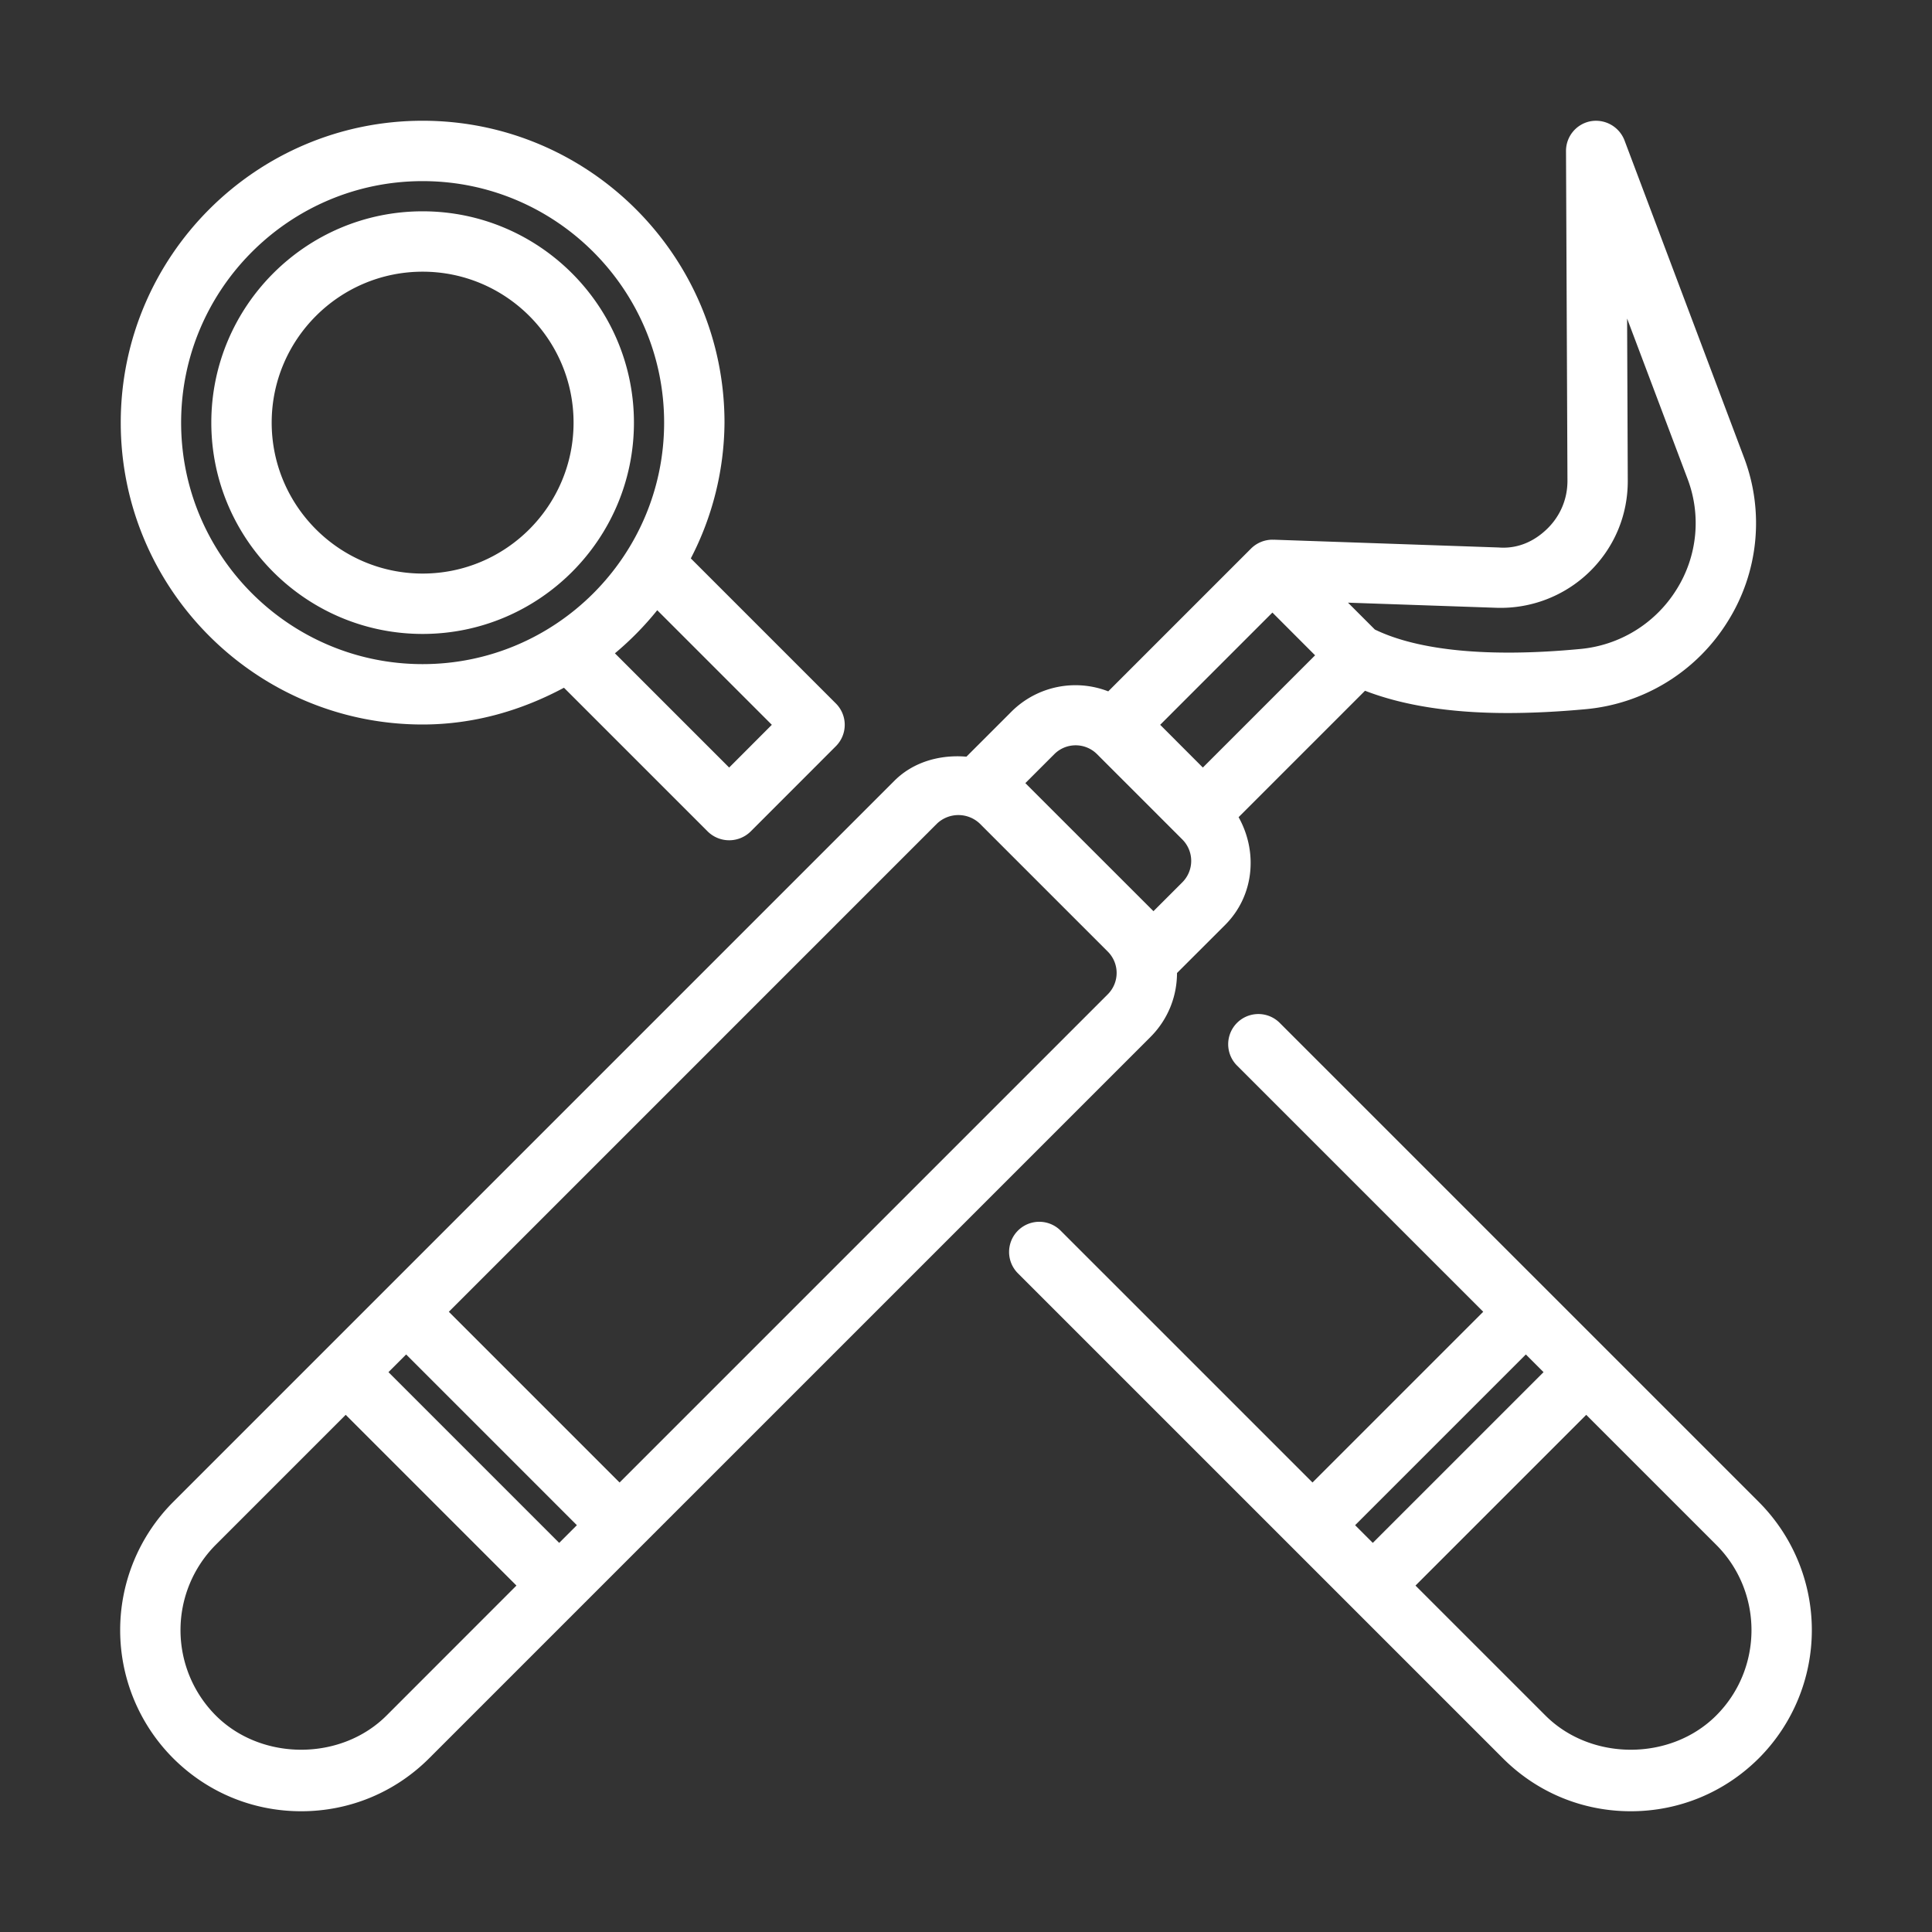
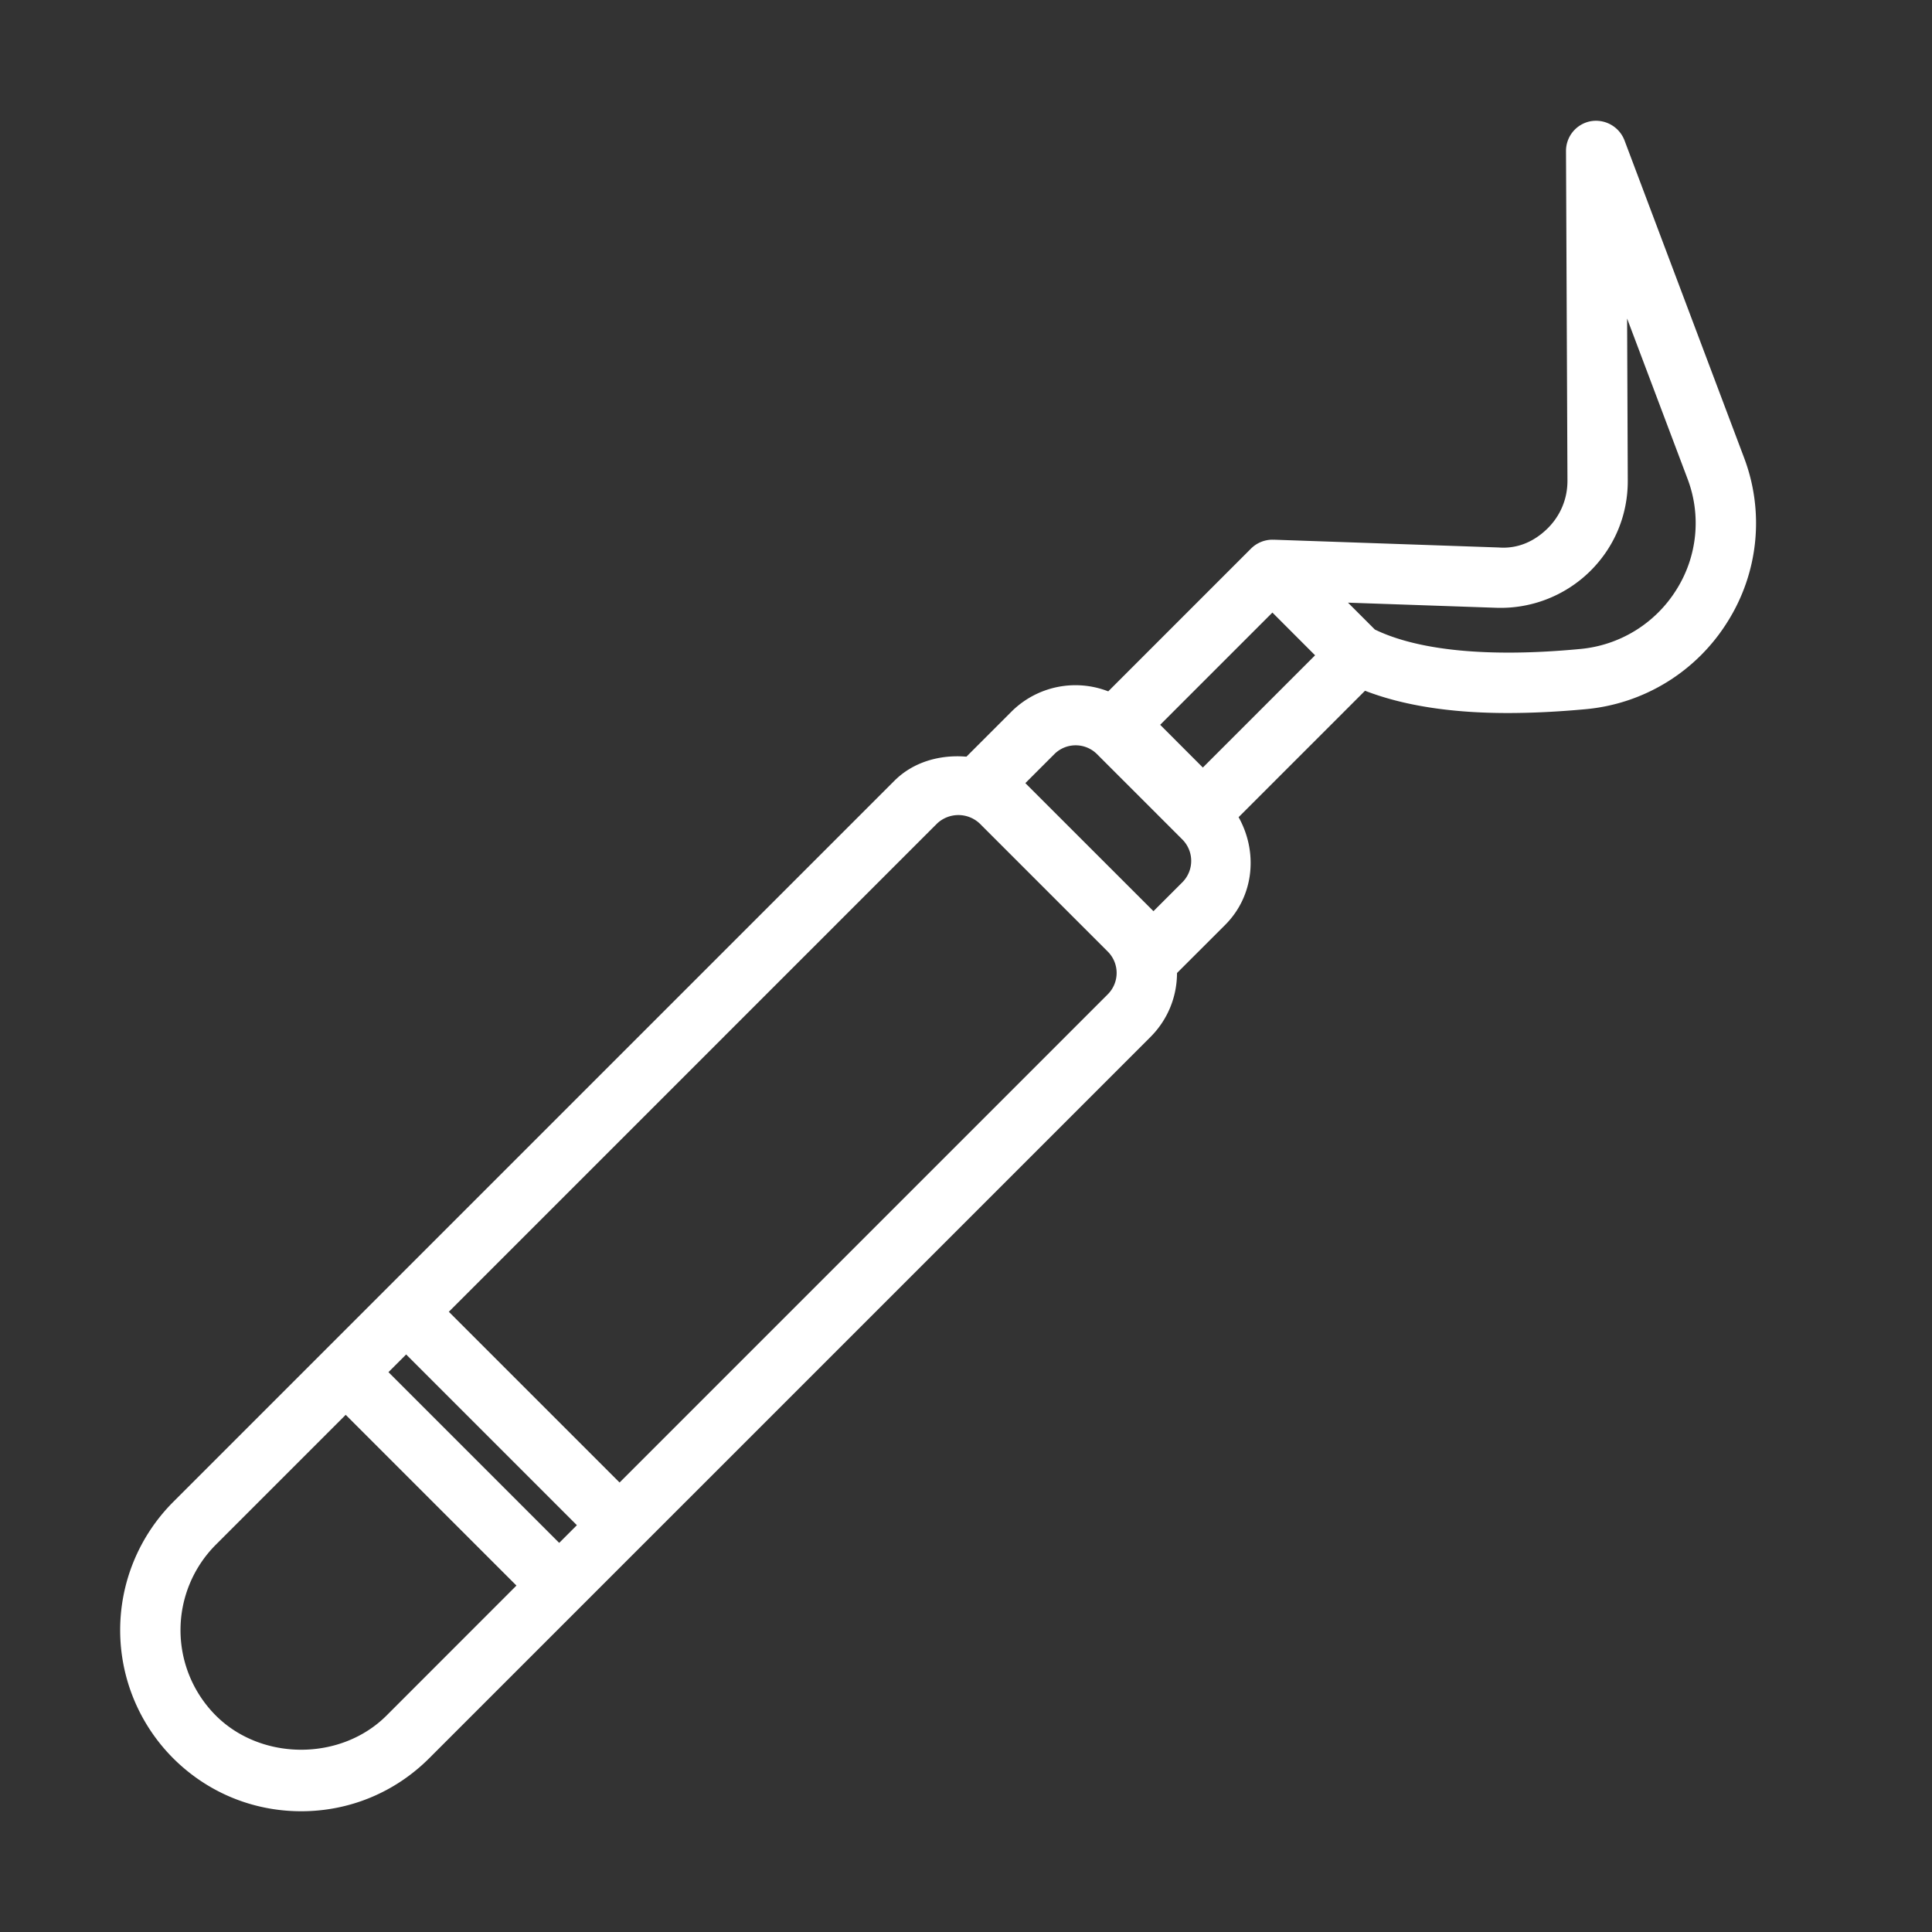
<svg xmlns="http://www.w3.org/2000/svg" version="1.1" width="512" height="512" x="0" y="0" viewBox="0 0 32 32" style="enable-background:new 0 0 512 512" xml:space="preserve">
  <rect x="0" y="0" width="32" height="32" fill="#333333" stroke="none" />
  <g>
-     <path d="M7 12c.85 0 1.639-.233 2.341-.609l2.383 2.383a.507.507 0 0 0 .707 0l1.414-1.415a.5.5 0 0 0 0-.707l-2.403-2.403A4.95 4.95 0 0 0 12 7c0-2.757-2.243-5-5-5S2 4.243 2 7s2.243 5 5 5zm5.784.005-.707.708-1.892-1.892c.257-.215.491-.453.701-.714zM7 3c2.206 0 4 1.794 4 4s-1.794 4-4 4-4-1.794-4-4 1.794-4 4-4z" fill="#ffffff" opacity="1" data-original="#000000" />
-     <path d="M7 10.5c1.93 0 3.5-1.57 3.5-3.5S8.93 3.5 7 3.5 3.5 5.07 3.5 7s1.57 3.5 3.5 3.5zm0-6c1.378 0 2.5 1.121 2.5 2.5S8.378 9.5 7 9.5 4.5 8.379 4.5 7 5.622 4.5 7 4.5zM29.133 24.879l-7.943-7.943a.5.5 0 0 0-.707.707l4.084 4.084-2.828 2.828-4.178-4.178a.5.5 0 0 0-.707.707l8.037 8.037c.566.567 1.319.879 2.12.879s1.555-.313 2.122-.879a3.004 3.004 0 0 0 0-4.242zm-3.86-2.445.293.293-2.828 2.828-.293-.293zm3.153 5.98c-.756.756-2.073.756-2.829 0l-2.152-2.152 2.828-2.828 2.152 2.152c.78.779.78 2.049.001 2.828z" fill="#ffffff" opacity="1" data-original="#000000" />
    <path d="m19.495 16.116.797-.796c.485-.486.543-1.214.223-1.785l2.094-2.094c.624.241 1.407.369 2.362.369.4 0 .83-.021 1.286-.063a3.1 3.1 0 0 0 2.358-1.451 3.061 3.061 0 0 0 .27-2.721l-1.979-5.252a.506.506 0 0 0-.559-.315.5.5 0 0 0-.409.494l.024 5.459c.001.303-.118.585-.334.796s-.491.336-.807.311l-3.728-.129-.008.002-.009-.002a.504.504 0 0 0-.354.146l-2.366 2.366a1.501 1.501 0 0 0-1.6.333l-.749.749c-.432-.037-.878.083-1.194.4L2.867 24.879a3.004 3.004 0 0 0 0 4.242c.567.567 1.321.879 2.122.879s1.555-.313 2.121-.879l11.945-11.945c.283-.283.439-.66.44-1.06zm6.828-6.641c.414-.402.641-.941.638-1.518l-.011-2.681 1 2.652a2.065 2.065 0 0 1-.182 1.837 2.104 2.104 0 0 1-1.603.985c-1.504.142-2.672.027-3.393-.323l-.445-.445 2.461.085a2.112 2.112 0 0 0 1.535-.592zm-5.248.671.707.708-1.859 1.859-.707-.708zm-3.612 2.345a.5.5 0 0 1 .707 0l1.414 1.414a.502.502 0 0 1 0 .708l-.479.479-2.122-2.121zM9.262 25.555l-2.828-2.828.293-.293 2.828 2.828zm-2.859 2.859c-.756.756-2.073.756-2.829 0a2.003 2.003 0 0 1 0-2.828l2.152-2.152 2.828 2.828zm11.945-11.945-8.086 8.086-2.828-2.828 8.086-8.086a.515.515 0 0 1 .708 0l2.121 2.121a.5.5 0 0 1-.001.707z" fill="#ffffff" opacity="1" data-original="#000000" />
  </g>
</svg>